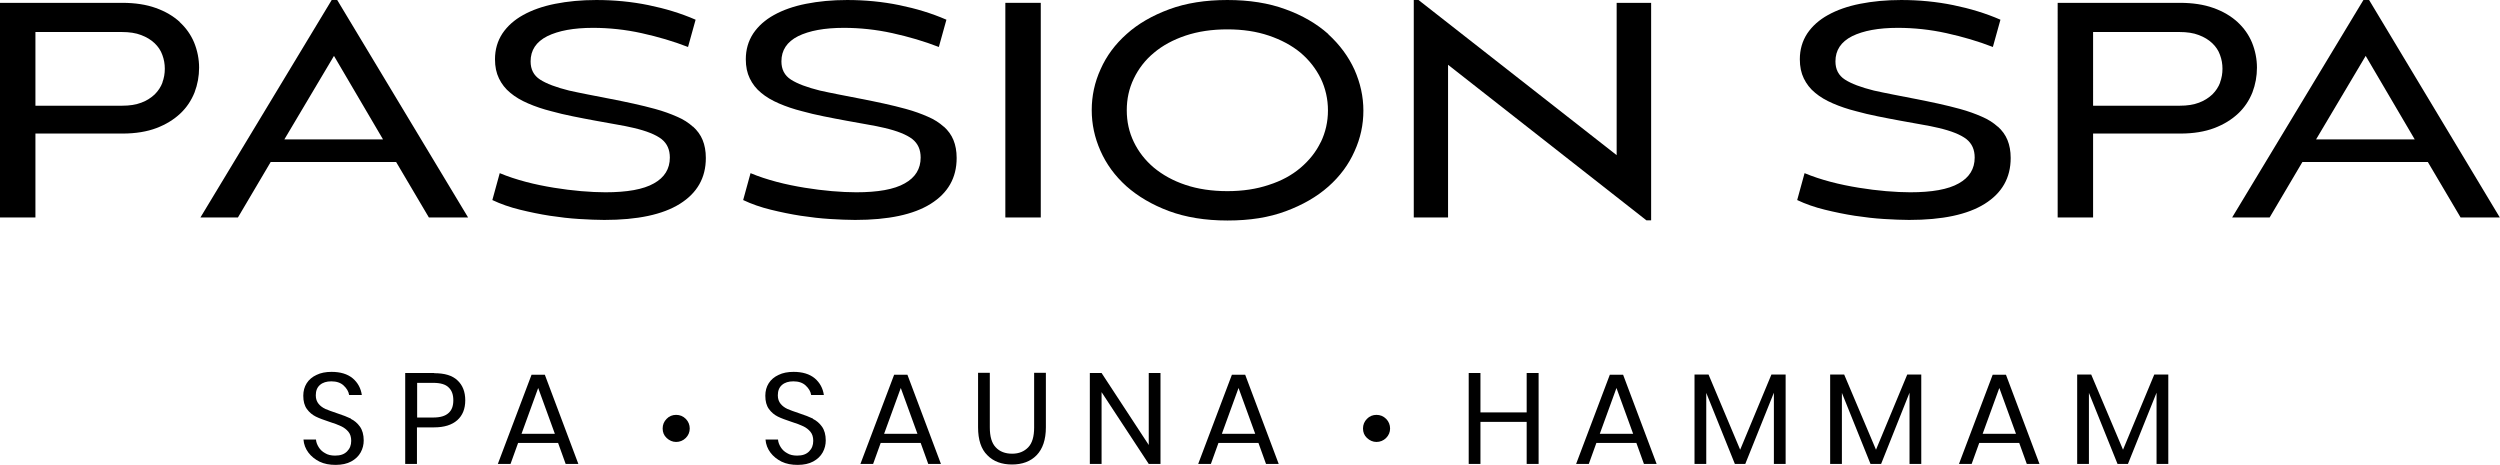
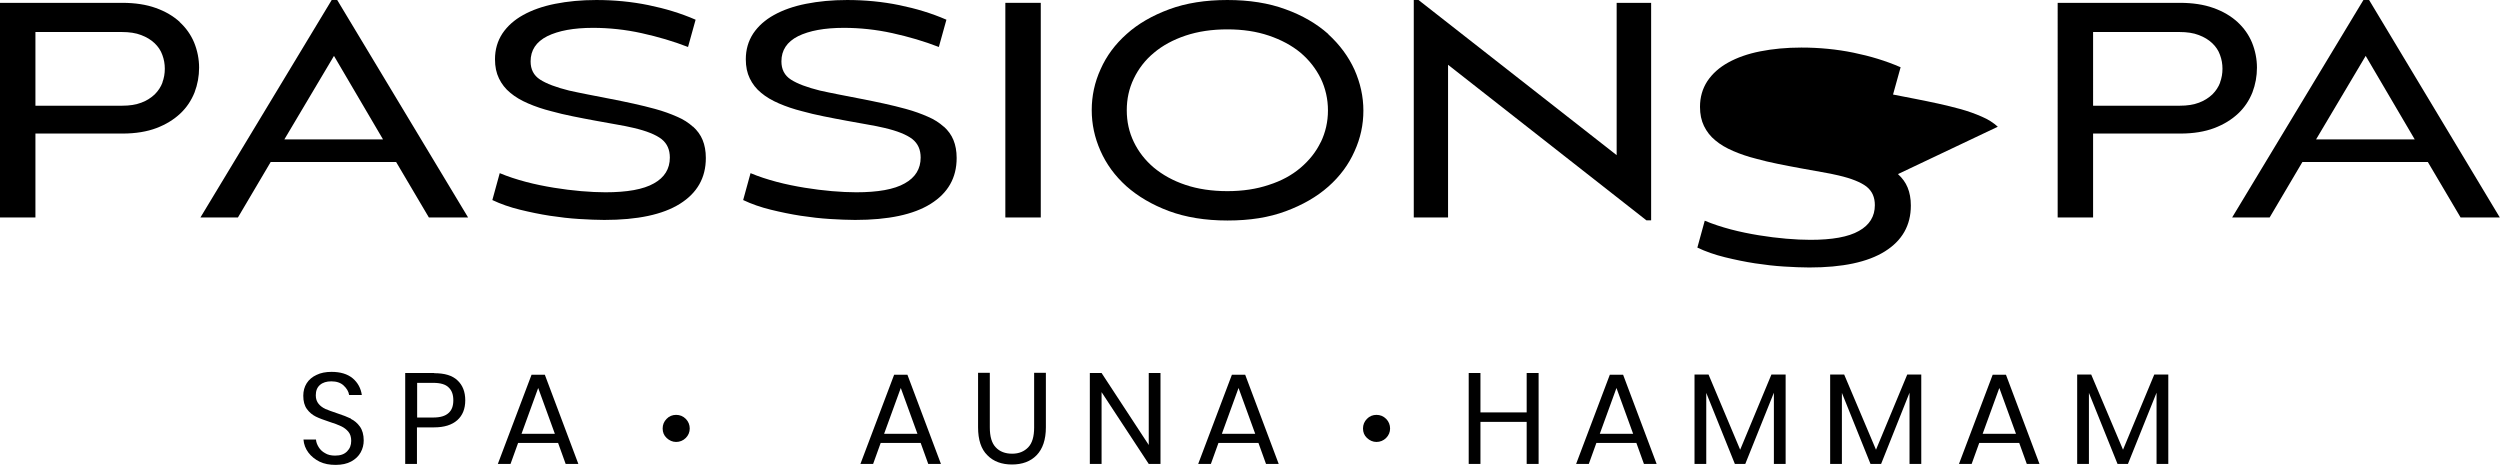
<svg xmlns="http://www.w3.org/2000/svg" id="a" viewBox="0 0 131.97 24.54">
  <g>
    <path d="M18.53,22.1c-.19-.09-.44-.19-.75-.29-.25-.08-.45-.16-.6-.22-.15-.07-.27-.16-.36-.27-.1-.12-.15-.27-.15-.45,0-.24,.07-.42,.22-.55s.35-.19,.6-.19c.27,0,.49,.07,.65,.22,.16,.15,.26,.31,.29,.5h.67c-.05-.35-.21-.65-.48-.88-.28-.23-.65-.34-1.12-.34-.3,0-.57,.05-.79,.16-.22,.1-.4,.25-.52,.44-.12,.19-.18,.41-.18,.66,0,.29,.06,.52,.19,.7,.13,.18,.29,.31,.47,.4,.18,.09,.43,.18,.73,.28,.26,.08,.46,.16,.61,.23,.15,.07,.28,.17,.38,.29,.1,.12,.15,.28,.15,.48,0,.23-.07,.41-.22,.56s-.35,.22-.63,.22c-.21,0-.39-.04-.53-.13-.15-.08-.26-.19-.34-.32-.08-.13-.13-.26-.14-.4h-.66c.02,.26,.11,.49,.26,.69,.15,.2,.35,.36,.59,.48,.25,.12,.53,.17,.85,.17s.6-.06,.82-.18c.22-.12,.39-.28,.5-.48,.11-.2,.16-.41,.16-.63,0-.3-.07-.55-.2-.73-.13-.18-.29-.32-.48-.41Z" />
    <path d="M22.92,19.69h-1.53v4.8h.62v-1.93h.91c.53,0,.94-.13,1.22-.38,.28-.25,.42-.6,.42-1.05s-.14-.8-.41-1.05c-.27-.26-.68-.38-1.23-.38Zm.76,2.11c-.17,.16-.44,.24-.81,.24h-.85v-1.83h.85c.38,0,.65,.08,.81,.24,.17,.16,.25,.38,.25,.68s-.08,.52-.25,.67Z" />
    <path d="M28.06,19.78l-1.78,4.71h.67l.4-1.11h2.11l.4,1.11h.67l-1.77-4.71h-.7Zm-.53,3.12l.88-2.42,.88,2.42h-1.76Z" />
    <path d="M35.69,21.9c-.19,0-.37,.07-.5,.21h0c-.14,.14-.21,.31-.21,.51s.07,.37,.21,.5c.14,.13,.31,.21,.5,.21s.37-.07,.51-.21,.21-.31,.21-.5-.07-.37-.21-.51c-.14-.14-.31-.21-.51-.21Z" />
-     <path d="M42.92,22.1c-.19-.09-.44-.19-.75-.29-.25-.08-.45-.16-.6-.22-.15-.07-.27-.16-.36-.27-.1-.12-.15-.27-.15-.45,0-.24,.07-.42,.22-.55s.35-.19,.6-.19c.27,0,.49,.07,.65,.22,.16,.15,.26,.31,.29,.5h.67c-.05-.35-.21-.65-.48-.88-.28-.23-.65-.34-1.12-.34-.3,0-.57,.05-.79,.16-.22,.1-.4,.25-.52,.44-.12,.19-.18,.41-.18,.66,0,.29,.06,.52,.19,.7,.13,.18,.29,.31,.47,.4,.18,.09,.43,.18,.73,.28,.26,.08,.46,.16,.61,.23,.15,.07,.28,.17,.38,.29,.1,.12,.15,.28,.15,.48,0,.23-.07,.41-.22,.56s-.35,.22-.63,.22c-.21,0-.39-.04-.53-.13-.15-.08-.26-.19-.34-.32-.08-.13-.13-.26-.14-.4h-.66c.02,.26,.11,.49,.26,.69,.15,.2,.35,.36,.59,.48,.25,.12,.53,.17,.85,.17s.6-.06,.82-.18c.22-.12,.39-.28,.5-.48,.11-.2,.16-.41,.16-.63,0-.3-.07-.55-.2-.73-.13-.18-.29-.32-.48-.41Z" />
    <path d="M47.2,19.78l-1.78,4.71h.67l.4-1.11h2.11l.4,1.11h.67l-1.77-4.71h-.7Zm-.53,3.12l.88-2.42,.88,2.42h-1.76Z" />
    <path d="M54.59,22.57c0,.47-.1,.82-.31,1.04s-.49,.34-.85,.34-.66-.11-.87-.34c-.21-.22-.31-.57-.31-1.05v-2.88h-.62v2.88c0,.65,.16,1.15,.49,1.47,.32,.33,.76,.49,1.3,.49s.98-.16,1.3-.49c.32-.33,.49-.82,.49-1.47v-2.88h-.62v2.88Z" />
    <polygon points="60.64 23.49 58.15 19.69 57.53 19.69 57.53 24.49 58.15 24.49 58.15 20.7 60.64 24.49 61.26 24.49 61.26 19.69 60.64 19.69 60.64 23.49" />
    <path d="M65.03,19.78l-1.78,4.71h.67l.4-1.11h2.11l.4,1.11h.67l-1.77-4.71h-.7Zm-.53,3.12l.88-2.42,.88,2.42h-1.76Z" />
    <path d="M72.66,21.9c-.19,0-.37,.07-.5,.21h0c-.14,.14-.21,.31-.21,.51s.07,.37,.21,.5c.14,.13,.31,.21,.5,.21s.37-.07,.51-.21,.21-.31,.21-.5-.07-.37-.21-.51c-.14-.14-.31-.21-.51-.21Z" />
    <polygon points="80.59 21.77 78.15 21.77 78.15 19.69 77.53 19.69 77.53 24.49 78.15 24.49 78.15 22.27 80.59 22.27 80.59 24.49 81.22 24.49 81.22 19.69 80.59 19.69 80.59 21.77" />
    <path d="M84.98,19.78l-1.78,4.71h.67l.4-1.11h2.11l.4,1.11h.67l-1.77-4.71h-.7Zm-.53,3.12l.88-2.42,.88,2.42h-1.76Z" />
    <polygon points="91.86 23.74 90.19 19.77 89.45 19.77 89.45 24.49 90.07 24.49 90.07 20.74 91.58 24.49 92.13 24.49 93.64 20.73 93.64 24.49 94.26 24.49 94.26 19.77 93.51 19.77 91.86 23.74" />
    <polygon points="99.03 23.74 97.35 19.77 96.61 19.77 96.61 24.49 97.23 24.49 97.23 20.74 98.74 24.49 99.3 24.49 100.8 20.73 100.8 24.49 101.42 24.49 101.42 19.77 100.68 19.77 99.03 23.74" />
    <path d="M105.19,19.78l-1.78,4.71h.67l.4-1.11h2.11l.4,1.11h.67l-1.77-4.71h-.7Zm-.53,3.12l.88-2.42,.88,2.42h-1.76Z" />
    <polygon points="113.72 19.77 112.07 23.74 110.39 19.77 109.65 19.77 109.65 24.49 110.27 24.49 110.27 20.74 111.78 24.49 112.33 24.49 113.84 20.73 113.84 24.49 114.46 24.49 114.46 19.77 113.72 19.77" />
  </g>
  <g>
    <path d="M9.49,1.16c-.34-.31-.76-.56-1.27-.74-.5-.18-1.09-.27-1.76-.27H0V11.48H1.87V7.05H6.47c.69,0,1.29-.1,1.79-.29,.5-.19,.92-.45,1.26-.77,.34-.32,.58-.69,.75-1.11,.16-.42,.24-.86,.24-1.31s-.09-.9-.26-1.32c-.17-.41-.43-.78-.77-1.09Zm-.91,3.19c-.09,.24-.23,.45-.41,.63-.19,.18-.42,.33-.71,.44-.29,.11-.62,.16-1.01,.16H1.87V1.69H6.43c.39,0,.74,.05,1.02,.16,.29,.11,.52,.25,.71,.43,.19,.18,.33,.39,.41,.62,.09,.24,.13,.48,.13,.73s-.04,.49-.13,.73Z" />
    <path d="M17.51,0l-6.93,11.48h1.98l1.73-2.93h6.62l1.73,2.93h2.07L17.8,0h-.3Zm-2.5,7.36l2.62-4.41,2.59,4.41h-5.21Z" />
    <path d="M36.58,6.69c-.23-.21-.51-.39-.84-.53-.34-.15-.72-.29-1.16-.41-.36-.1-.74-.19-1.14-.28-.4-.09-.81-.17-1.21-.25l-1.18-.23c-.38-.07-.72-.15-1.01-.21-.68-.17-1.19-.36-1.53-.58-.34-.22-.5-.54-.5-.96,0-.59,.29-1.03,.88-1.33,.59-.29,1.39-.44,2.41-.44,.85,0,1.71,.09,2.57,.28,.86,.19,1.68,.43,2.45,.73l.4-1.44c-.78-.34-1.61-.59-2.49-.77-.88-.18-1.8-.27-2.75-.27-.79,0-1.51,.07-2.17,.2-.66,.13-1.22,.33-1.69,.59-.47,.26-.83,.58-1.1,.98-.26,.4-.39,.85-.39,1.36,0,.39,.07,.72,.21,1.01,.14,.29,.34,.55,.6,.76,.26,.22,.57,.4,.94,.56,.37,.16,.78,.3,1.22,.41,.36,.1,.74,.19,1.14,.27,.4,.08,.8,.16,1.19,.23,.39,.07,.76,.14,1.11,.2,.35,.06,.65,.12,.9,.18,.69,.16,1.18,.36,1.48,.59,.3,.24,.44,.56,.44,.98,0,.59-.28,1.05-.84,1.36-.56,.32-1.42,.47-2.56,.47-.39,0-.81-.02-1.28-.06-.47-.04-.95-.1-1.44-.18-.49-.08-.99-.18-1.48-.31-.49-.13-.95-.28-1.38-.46l-.39,1.42c.44,.21,.93,.38,1.46,.51,.53,.13,1.06,.24,1.58,.32,.53,.08,1.04,.14,1.54,.17,.5,.03,.94,.05,1.33,.05,1.75,0,3.08-.28,3.99-.85,.91-.57,1.37-1.37,1.37-2.42,0-.37-.06-.68-.17-.95-.11-.27-.28-.5-.51-.71Z" />
    <path d="M49.82,6.69c-.23-.21-.51-.39-.84-.53-.34-.15-.72-.29-1.16-.41-.36-.1-.74-.19-1.14-.28-.4-.09-.81-.17-1.21-.25l-1.18-.23c-.38-.07-.72-.15-1.01-.21-.68-.17-1.19-.36-1.53-.58-.34-.22-.5-.54-.5-.96,0-.59,.29-1.03,.88-1.33,.59-.29,1.39-.44,2.41-.44,.85,0,1.71,.09,2.57,.28,.86,.19,1.68,.43,2.45,.73l.4-1.44c-.78-.34-1.61-.59-2.49-.77-.88-.18-1.8-.27-2.75-.27-.79,0-1.51,.07-2.17,.2-.66,.13-1.22,.33-1.69,.59-.47,.26-.83,.58-1.1,.98-.26,.4-.39,.85-.39,1.36,0,.39,.07,.72,.21,1.01,.14,.29,.34,.55,.6,.76,.26,.22,.57,.4,.94,.56,.37,.16,.78,.3,1.22,.41,.36,.1,.74,.19,1.14,.27,.4,.08,.8,.16,1.19,.23,.39,.07,.76,.14,1.11,.2,.35,.06,.65,.12,.9,.18,.69,.16,1.18,.36,1.48,.59,.3,.24,.44,.56,.44,.98,0,.59-.28,1.05-.84,1.36-.56,.32-1.42,.47-2.56,.47-.39,0-.81-.02-1.28-.06-.47-.04-.95-.1-1.44-.18-.49-.08-.99-.18-1.48-.31-.49-.13-.95-.28-1.38-.46l-.39,1.42c.44,.21,.93,.38,1.46,.51,.53,.13,1.06,.24,1.58,.32,.53,.08,1.04,.14,1.54,.17,.5,.03,.94,.05,1.33,.05,1.75,0,3.08-.28,3.99-.85,.91-.57,1.37-1.37,1.37-2.42,0-.37-.06-.68-.17-.95-.11-.27-.28-.5-.51-.71Z" />
    <rect x="53.07" y=".15" width="1.87" height="11.33" />
    <path d="M70.11,1.79c-.61-.54-1.36-.98-2.25-1.3-.89-.33-1.92-.49-3.07-.49s-2.18,.16-3.07,.49c-.89,.33-1.64,.76-2.24,1.3-.61,.54-1.07,1.16-1.38,1.86-.32,.7-.47,1.42-.47,2.16s.15,1.45,.46,2.15c.31,.7,.76,1.32,1.37,1.87,.61,.54,1.36,.98,2.24,1.31,.89,.33,1.92,.5,3.1,.5s2.18-.16,3.07-.49c.89-.33,1.64-.76,2.25-1.3,.61-.54,1.07-1.16,1.38-1.86,.32-.7,.47-1.41,.47-2.15s-.16-1.46-.47-2.16c-.32-.7-.78-1.32-1.38-1.87Zm-.39,5.71c-.25,.52-.61,.97-1.07,1.36-.46,.39-1.01,.69-1.67,.9-.65,.22-1.38,.33-2.19,.33s-1.56-.11-2.21-.33c-.66-.22-1.21-.53-1.67-.91-.46-.39-.81-.84-1.06-1.36-.25-.52-.37-1.07-.37-1.67s.12-1.15,.37-1.67c.25-.52,.6-.98,1.06-1.36,.46-.39,1.02-.69,1.67-.91,.66-.22,1.39-.33,2.21-.33s1.54,.11,2.19,.33c.65,.22,1.21,.52,1.67,.9,.46,.39,.81,.84,1.07,1.36,.25,.52,.38,1.09,.38,1.69s-.13,1.16-.38,1.68Z" />
    <polygon points="85.34 .15 85.34 8.19 74.88 0 74.63 0 74.63 7.39 74.63 8.06 74.63 11.48 76.44 11.48 76.44 8.1 76.44 7.46 76.44 3.42 86.91 11.63 87.16 11.63 87.16 .15 85.34 .15" />
  </g>
  <g>
    <path d="M118.11,1.16c-.34-.31-.76-.56-1.27-.74-.5-.18-1.09-.27-1.76-.27h-6.46V11.48h1.87V7.05h4.61c.69,0,1.29-.1,1.79-.29,.5-.19,.92-.45,1.26-.77,.34-.32,.58-.69,.75-1.11,.16-.42,.24-.86,.24-1.31s-.09-.9-.26-1.32c-.17-.41-.43-.78-.77-1.09Zm-.91,3.19c-.09,.24-.23,.45-.41,.63-.19,.18-.42,.33-.71,.44-.29,.11-.62,.16-1.01,.16h-4.58V1.69h4.56c.39,0,.74,.05,1.02,.16,.29,.11,.52,.25,.71,.43,.19,.18,.33,.39,.41,.62,.09,.24,.13,.48,.13,.73s-.04,.49-.13,.73Z" />
    <path d="M124.76,0l-6.93,11.48h1.98l1.73-2.93h6.62l1.73,2.93h2.07L125.06,0h-.3Zm-2.5,7.36l2.62-4.41,2.59,4.41h-5.21Z" />
-     <path d="M105.46,6.69c-.23-.21-.51-.39-.84-.53-.34-.15-.72-.29-1.16-.41-.36-.1-.74-.19-1.14-.28-.4-.09-.81-.17-1.21-.25l-1.18-.23c-.38-.07-.72-.15-1.01-.21-.68-.17-1.19-.36-1.53-.58-.34-.22-.5-.54-.5-.96,0-.59,.29-1.03,.88-1.33,.59-.29,1.39-.44,2.41-.44,.85,0,1.71,.09,2.57,.28,.86,.19,1.68,.43,2.45,.73l.4-1.44c-.78-.34-1.61-.59-2.49-.77-.88-.18-1.8-.27-2.75-.27-.79,0-1.51,.07-2.17,.2-.66,.13-1.22,.33-1.69,.59-.47,.26-.83,.58-1.1,.98-.26,.4-.39,.85-.39,1.36,0,.39,.07,.72,.21,1.01,.14,.29,.34,.55,.6,.76,.26,.22,.57,.4,.94,.56,.37,.16,.78,.3,1.22,.41,.36,.1,.74,.19,1.14,.27,.4,.08,.8,.16,1.19,.23,.39,.07,.76,.14,1.11,.2,.35,.06,.65,.12,.9,.18,.69,.16,1.18,.36,1.48,.59,.3,.24,.44,.56,.44,.98,0,.59-.28,1.05-.84,1.36-.56,.32-1.42,.47-2.56,.47-.39,0-.81-.02-1.28-.06-.47-.04-.95-.1-1.44-.18-.49-.08-.99-.18-1.48-.31-.49-.13-.95-.28-1.38-.46l-.39,1.42c.44,.21,.93,.38,1.46,.51,.53,.13,1.06,.24,1.58,.32,.53,.08,1.04,.14,1.54,.17,.5,.03,.94,.05,1.33,.05,1.75,0,3.08-.28,3.99-.85,.91-.57,1.37-1.37,1.37-2.42,0-.37-.06-.68-.17-.95-.11-.27-.28-.5-.51-.71Z" />
+     <path d="M105.46,6.69c-.23-.21-.51-.39-.84-.53-.34-.15-.72-.29-1.16-.41-.36-.1-.74-.19-1.14-.28-.4-.09-.81-.17-1.21-.25l-1.18-.23l.4-1.44c-.78-.34-1.61-.59-2.49-.77-.88-.18-1.8-.27-2.75-.27-.79,0-1.51,.07-2.17,.2-.66,.13-1.22,.33-1.69,.59-.47,.26-.83,.58-1.1,.98-.26,.4-.39,.85-.39,1.36,0,.39,.07,.72,.21,1.01,.14,.29,.34,.55,.6,.76,.26,.22,.57,.4,.94,.56,.37,.16,.78,.3,1.22,.41,.36,.1,.74,.19,1.14,.27,.4,.08,.8,.16,1.19,.23,.39,.07,.76,.14,1.11,.2,.35,.06,.65,.12,.9,.18,.69,.16,1.18,.36,1.48,.59,.3,.24,.44,.56,.44,.98,0,.59-.28,1.05-.84,1.36-.56,.32-1.42,.47-2.56,.47-.39,0-.81-.02-1.28-.06-.47-.04-.95-.1-1.44-.18-.49-.08-.99-.18-1.48-.31-.49-.13-.95-.28-1.38-.46l-.39,1.42c.44,.21,.93,.38,1.46,.51,.53,.13,1.06,.24,1.58,.32,.53,.08,1.04,.14,1.54,.17,.5,.03,.94,.05,1.33,.05,1.75,0,3.08-.28,3.99-.85,.91-.57,1.37-1.37,1.37-2.42,0-.37-.06-.68-.17-.95-.11-.27-.28-.5-.51-.71Z" />
  </g>
</svg>